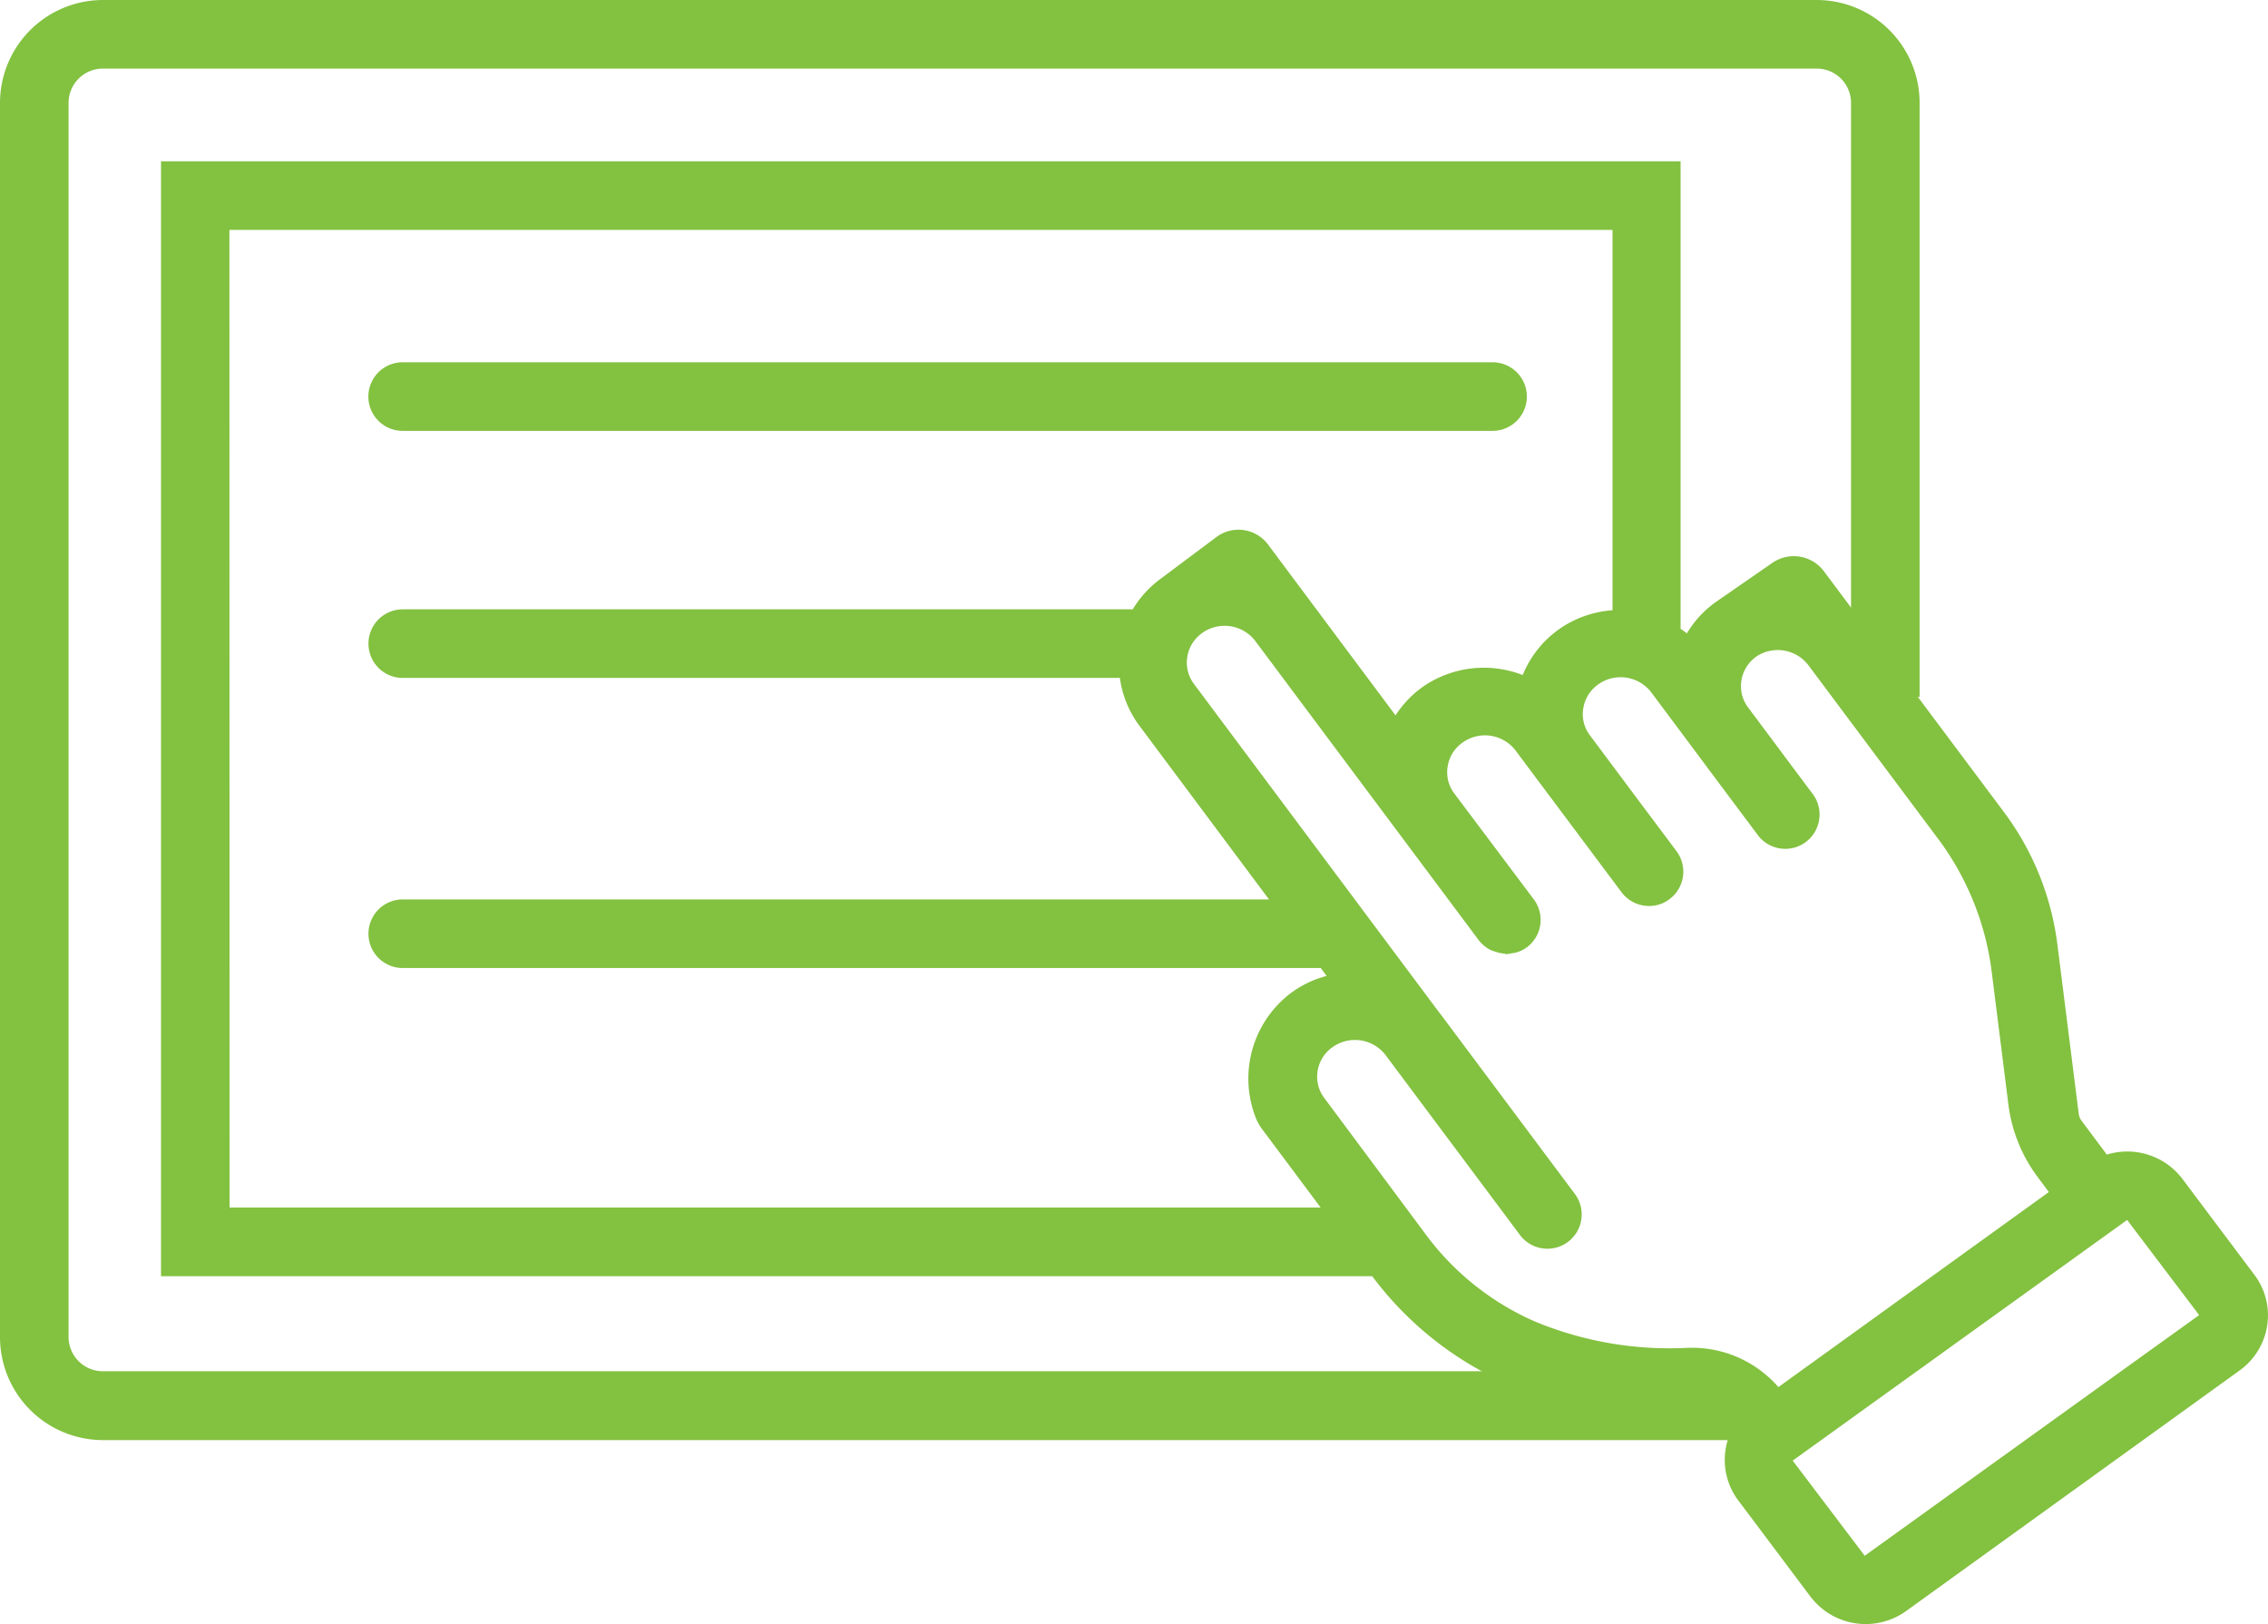
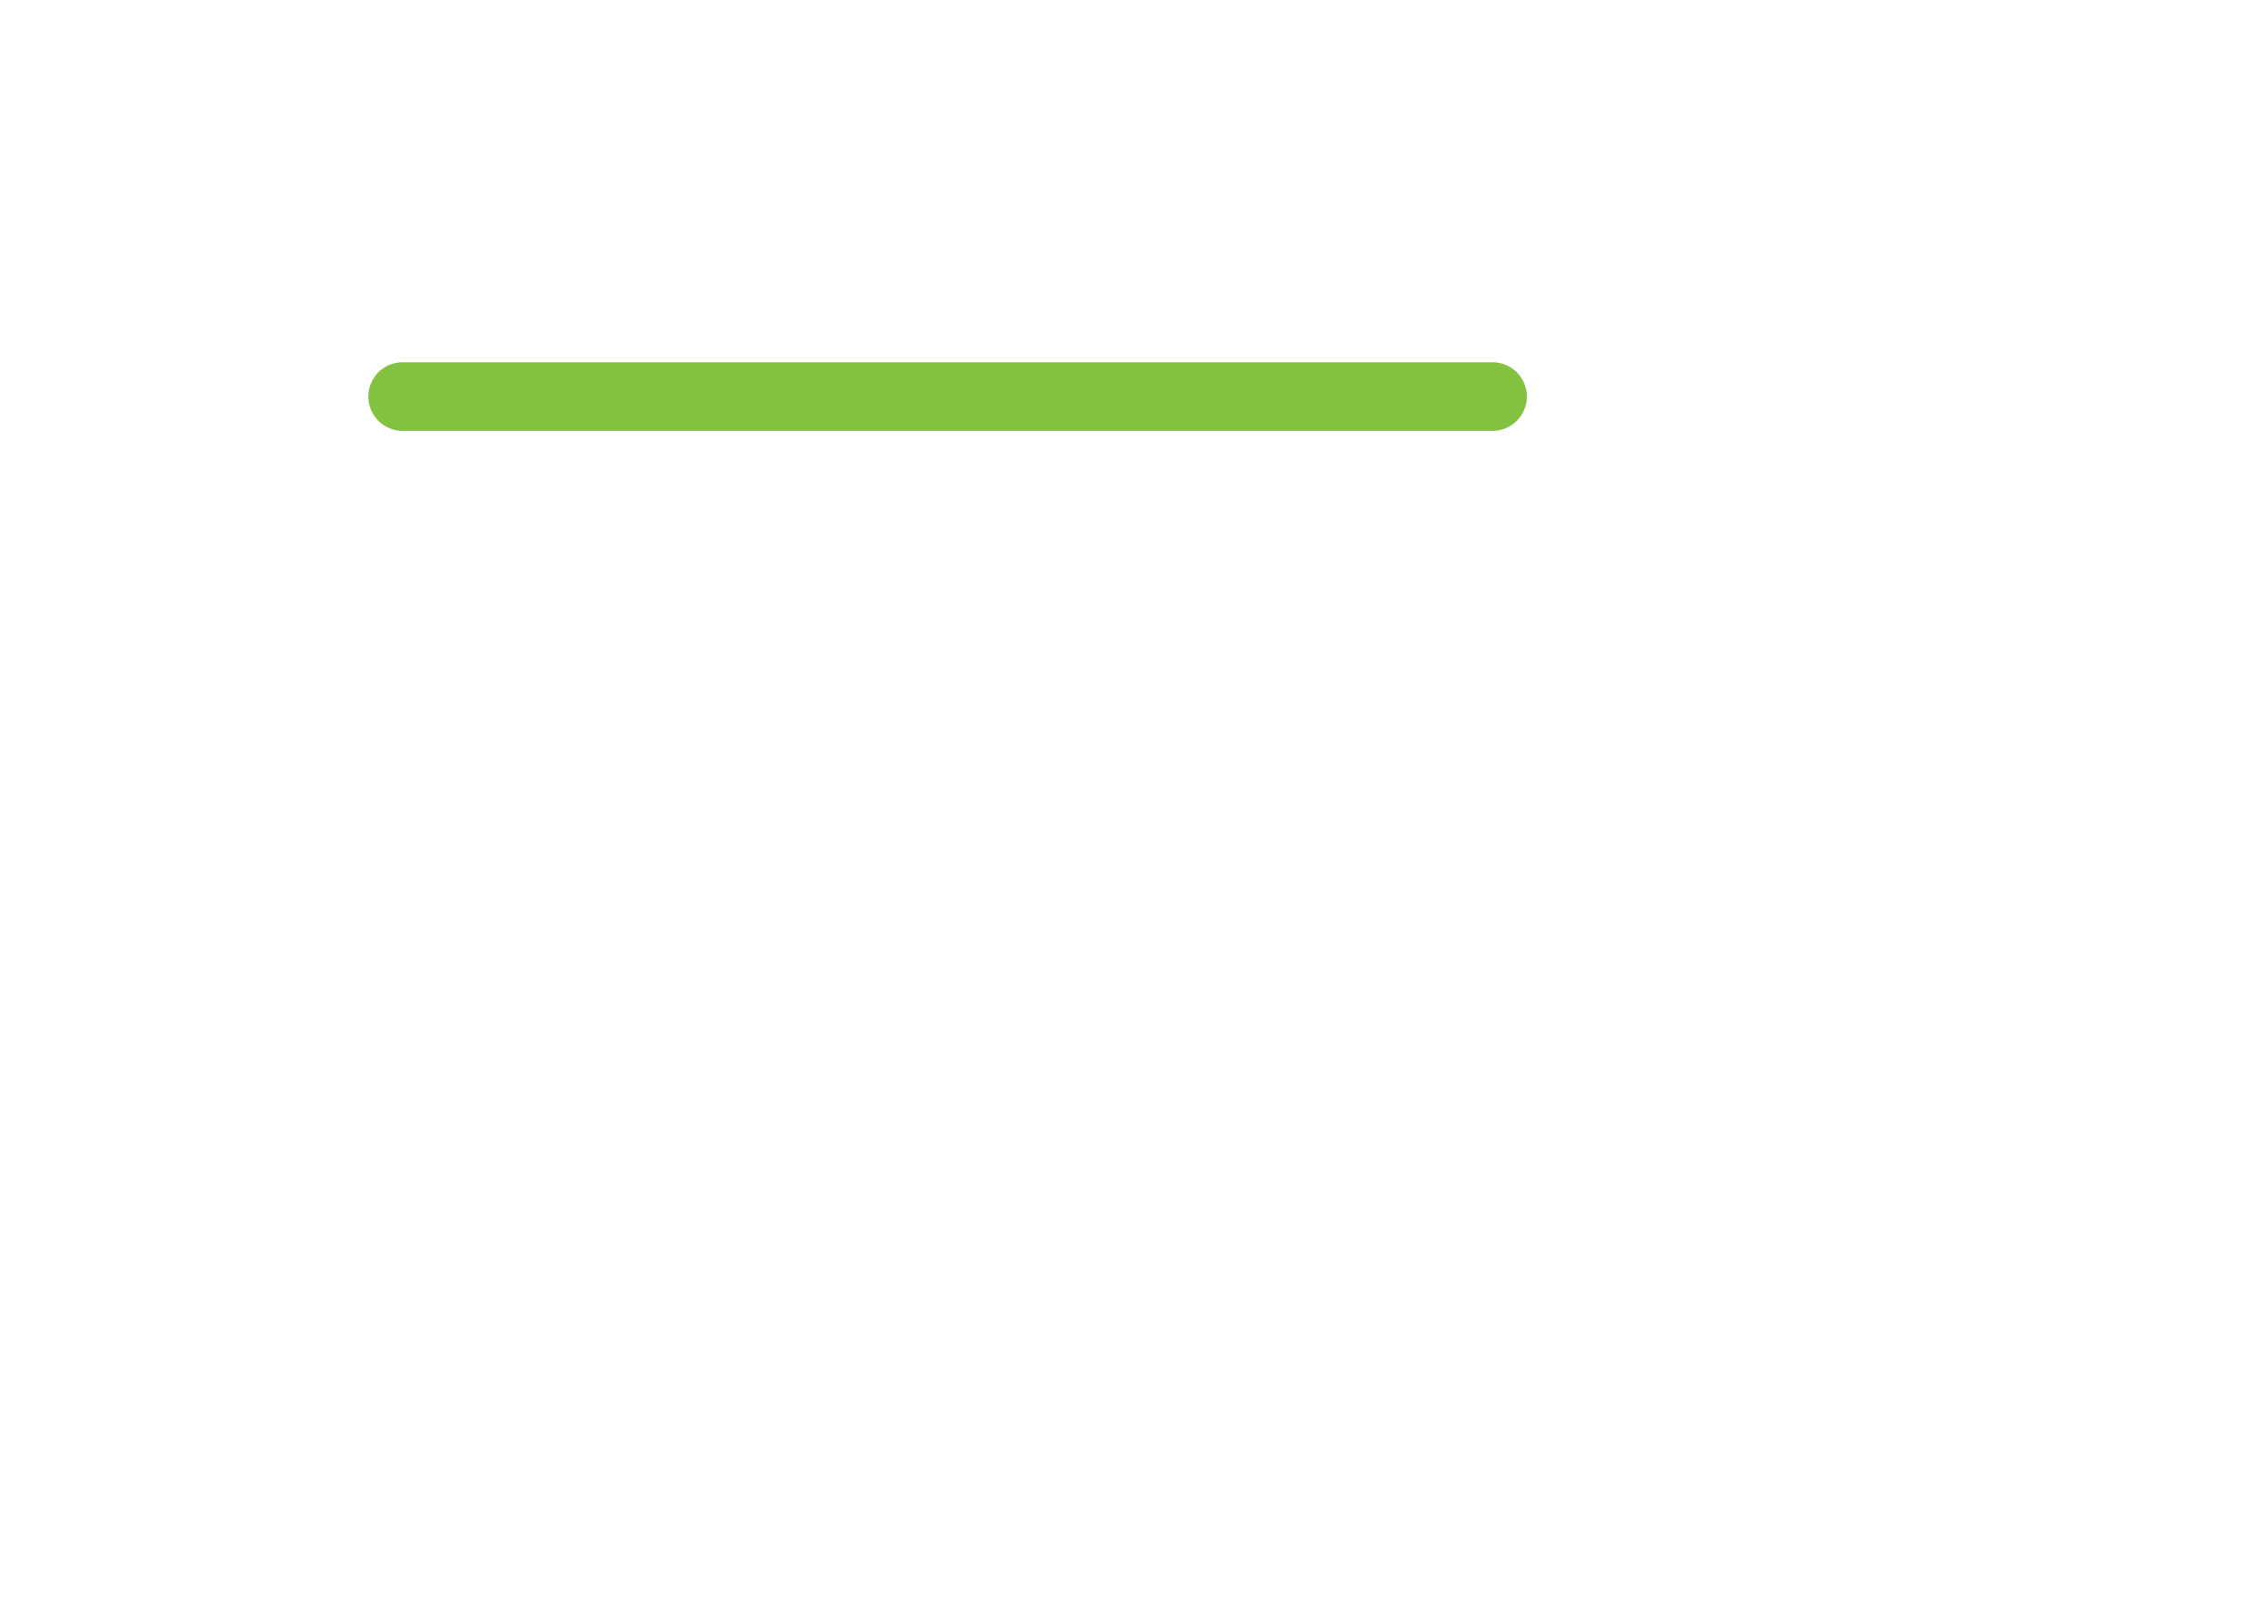
<svg xmlns="http://www.w3.org/2000/svg" viewBox="0 0 252 180.48">
  <defs>
    <style>.cls-1{fill:#83c140;}</style>
  </defs>
  <title>ico6</title>
  <g id="Camada_2" data-name="Camada 2">
    <g id="Layer_1" data-name="Layer 1">
-       <path class="cls-1" d="M250.49,141.64l-8-10.66a7.69,7.69,0,0,0-8.4-2.7l-2.82-3.78a1.65,1.65,0,0,1-.3-.75l-2.37-18.81a31,31,0,0,0-5.95-14.73l-20-26.75a4.18,4.18,0,0,0-5.71-.93l-6.33,4.38a11.51,11.51,0,0,0-3.18,3.46c-.23-.18-.46-.35-.7-.51V17.92H17.89V141.79H152.47a37.62,37.62,0,0,0,15.12,12,46.88,46.88,0,0,0,20.31,3.54,5.17,5.17,0,0,1,4.29,2.06l0,0a7.16,7.16,0,0,0-.46,1.66,7.47,7.47,0,0,0,1.41,5.65l8,10.66A7.7,7.7,0,0,0,211.78,179l37.07-26.74h0a7.55,7.55,0,0,0,3.06-5A7.43,7.43,0,0,0,250.49,141.64Zm-225-116.1H179.17V67.8a11.84,11.84,0,0,0-5.79,2l-.28.2a11.58,11.58,0,0,0-3.91,5A11.9,11.9,0,0,0,158,76.37l-.28.21a11.63,11.63,0,0,0-2.66,2.9l-14.18-19a4.1,4.1,0,0,0-5.71-.82l-6.38,4.77a11.69,11.69,0,0,0-2.93,3.27H44.75a3.81,3.81,0,0,0,0,7.62h79.68a11.46,11.46,0,0,0,2.14,5.27L141,99.93H44.75a3.81,3.81,0,1,0,0,7.62h102l.65.88a11.53,11.53,0,0,0-3.5,1.57l-.28.19A11.91,11.91,0,0,0,139.46,124a5.35,5.35,0,0,0,.79,1.47l6.49,8.69H25.51Zm162,124.21a39,39,0,0,1-17-2.95,30.13,30.13,0,0,1-12.25-9.89L147.15,122a3.92,3.92,0,0,1-.75-3,4,4,0,0,1,1.55-2.58l.1-.07a4.28,4.28,0,0,1,5.9.87l14.86,19.89a3.81,3.81,0,1,0,6.1-4.56l-14.86-19.89-.05-.05a0,0,0,0,0,0,0L132.67,76a3.93,3.93,0,0,1-.75-3,4,4,0,0,1,1.64-2.66l.08-.06a4.29,4.29,0,0,1,5.83.93l24.85,33.27a3.93,3.93,0,0,0,1.28,1.06,3.39,3.39,0,0,0,.48.17,4,4,0,0,0,1.07.24,2,2,0,0,0,.23.06,3.91,3.91,0,0,0,.58-.1,2.24,2.24,0,0,0,.44-.07,3.58,3.58,0,0,0,1.25-.59,3.8,3.8,0,0,0,.77-5.33L161.6,88.17a3.89,3.89,0,0,1-.75-3,3.94,3.94,0,0,1,1.64-2.65l.09-.07a4.27,4.27,0,0,1,5.82.94l9.13,12.21h0l2.64,3.53a3.82,3.82,0,0,0,3.06,1.53,3.72,3.72,0,0,0,2.27-.76,3.81,3.81,0,0,0,.78-5.33l-4.68-6.25-4.93-6.61a3.85,3.85,0,0,1-.75-3,4,4,0,0,1,1.55-2.59l.09-.07a4.29,4.29,0,0,1,5.91.87l5.36,7.18,1.6,2.15h0l4.81,6.43a3.81,3.81,0,1,0,6.1-4.56l-7.1-9.51a3.92,3.92,0,0,1-.75-3,4,4,0,0,1,1.56-2.59l.09-.07A4.28,4.28,0,0,1,201,74l14.35,19.2a31.14,31.14,0,0,1,5.94,14.68l1.87,14.87a17,17,0,0,0,3.23,8l1.26,1.69-30.05,21.67A12.72,12.72,0,0,0,187.53,149.75Zm56.86-3.64-37.16,26.74-8-10.57.36-.26,36.8-26.48,8,10.57Z" />
      <path class="cls-1" d="M44.74,47.87h121.1a3.81,3.81,0,1,0,0-7.62H44.74a3.81,3.81,0,0,0,0,7.62Z" />
-       <path class="cls-1" d="M192.29,152.35H11.43a3.81,3.81,0,0,1-3.81-3.81V11.43a3.81,3.81,0,0,1,3.81-3.81H201.86a3.81,3.81,0,0,1,3.81,3.81v66h7.62v-66A11.44,11.44,0,0,0,201.86,0H11.43A11.45,11.45,0,0,0,0,11.43V148.54A11.45,11.45,0,0,0,11.43,160H192.29Z" />
    </g>
  </g>
</svg>